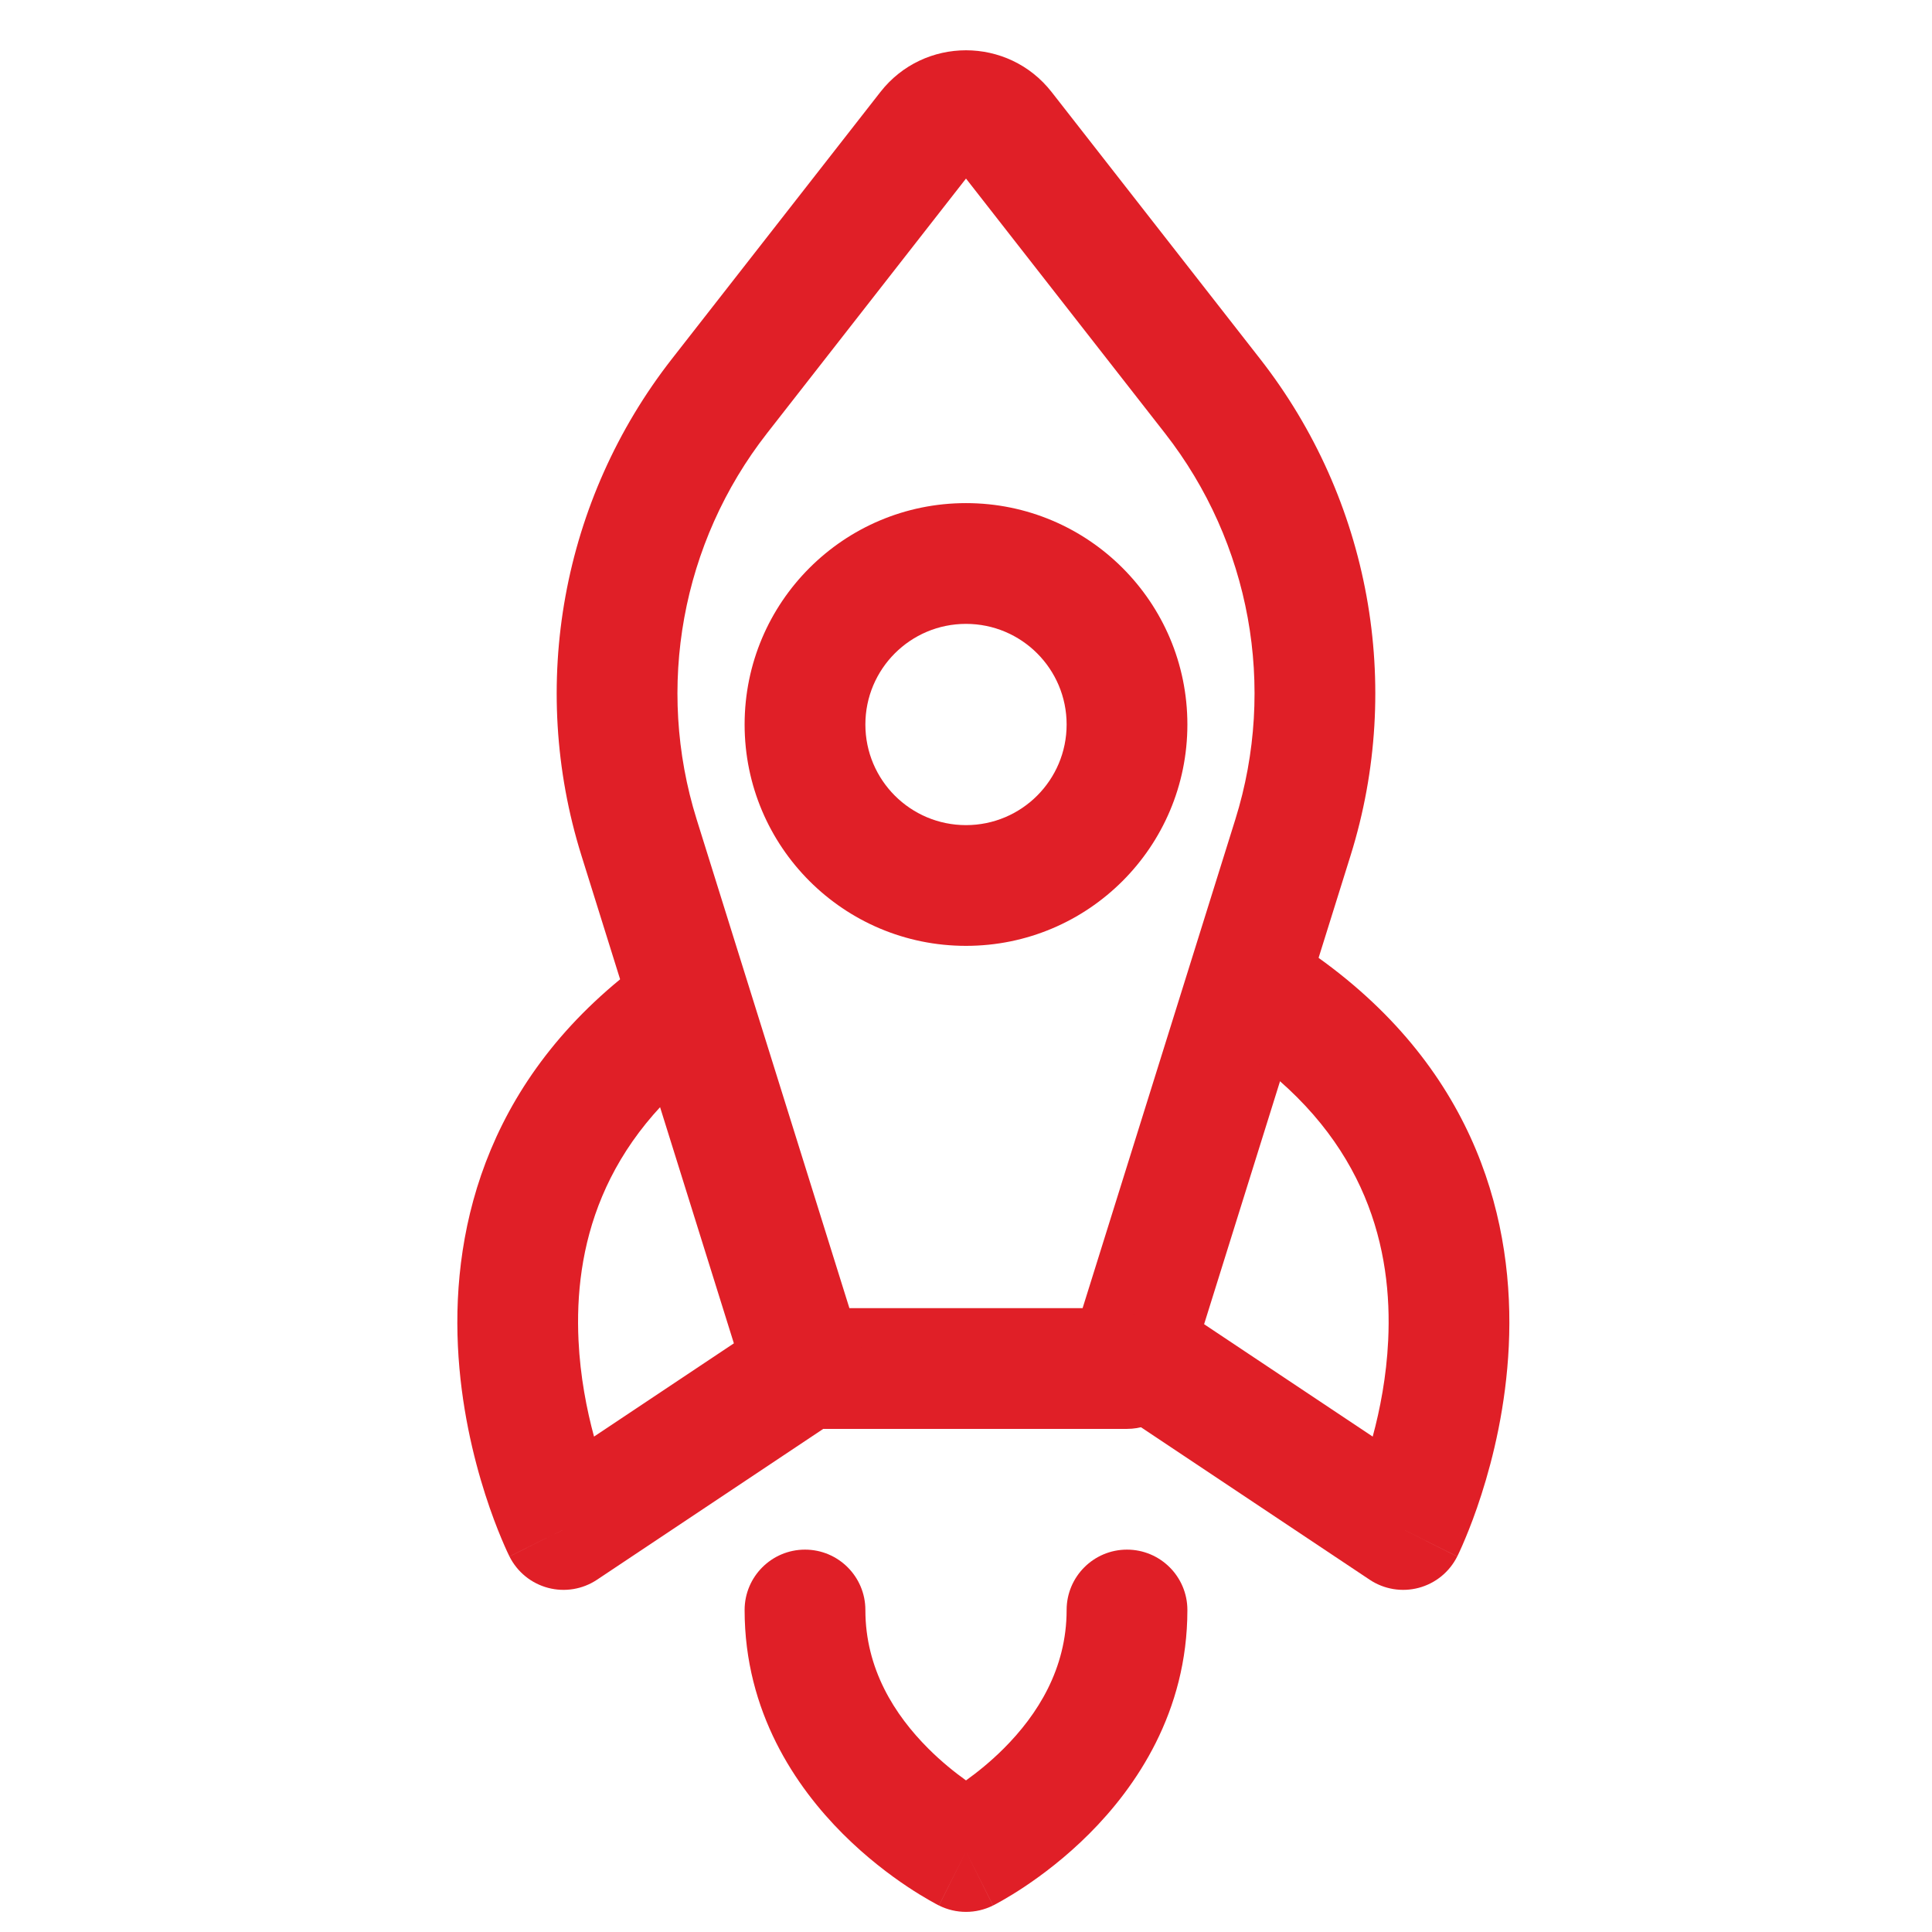
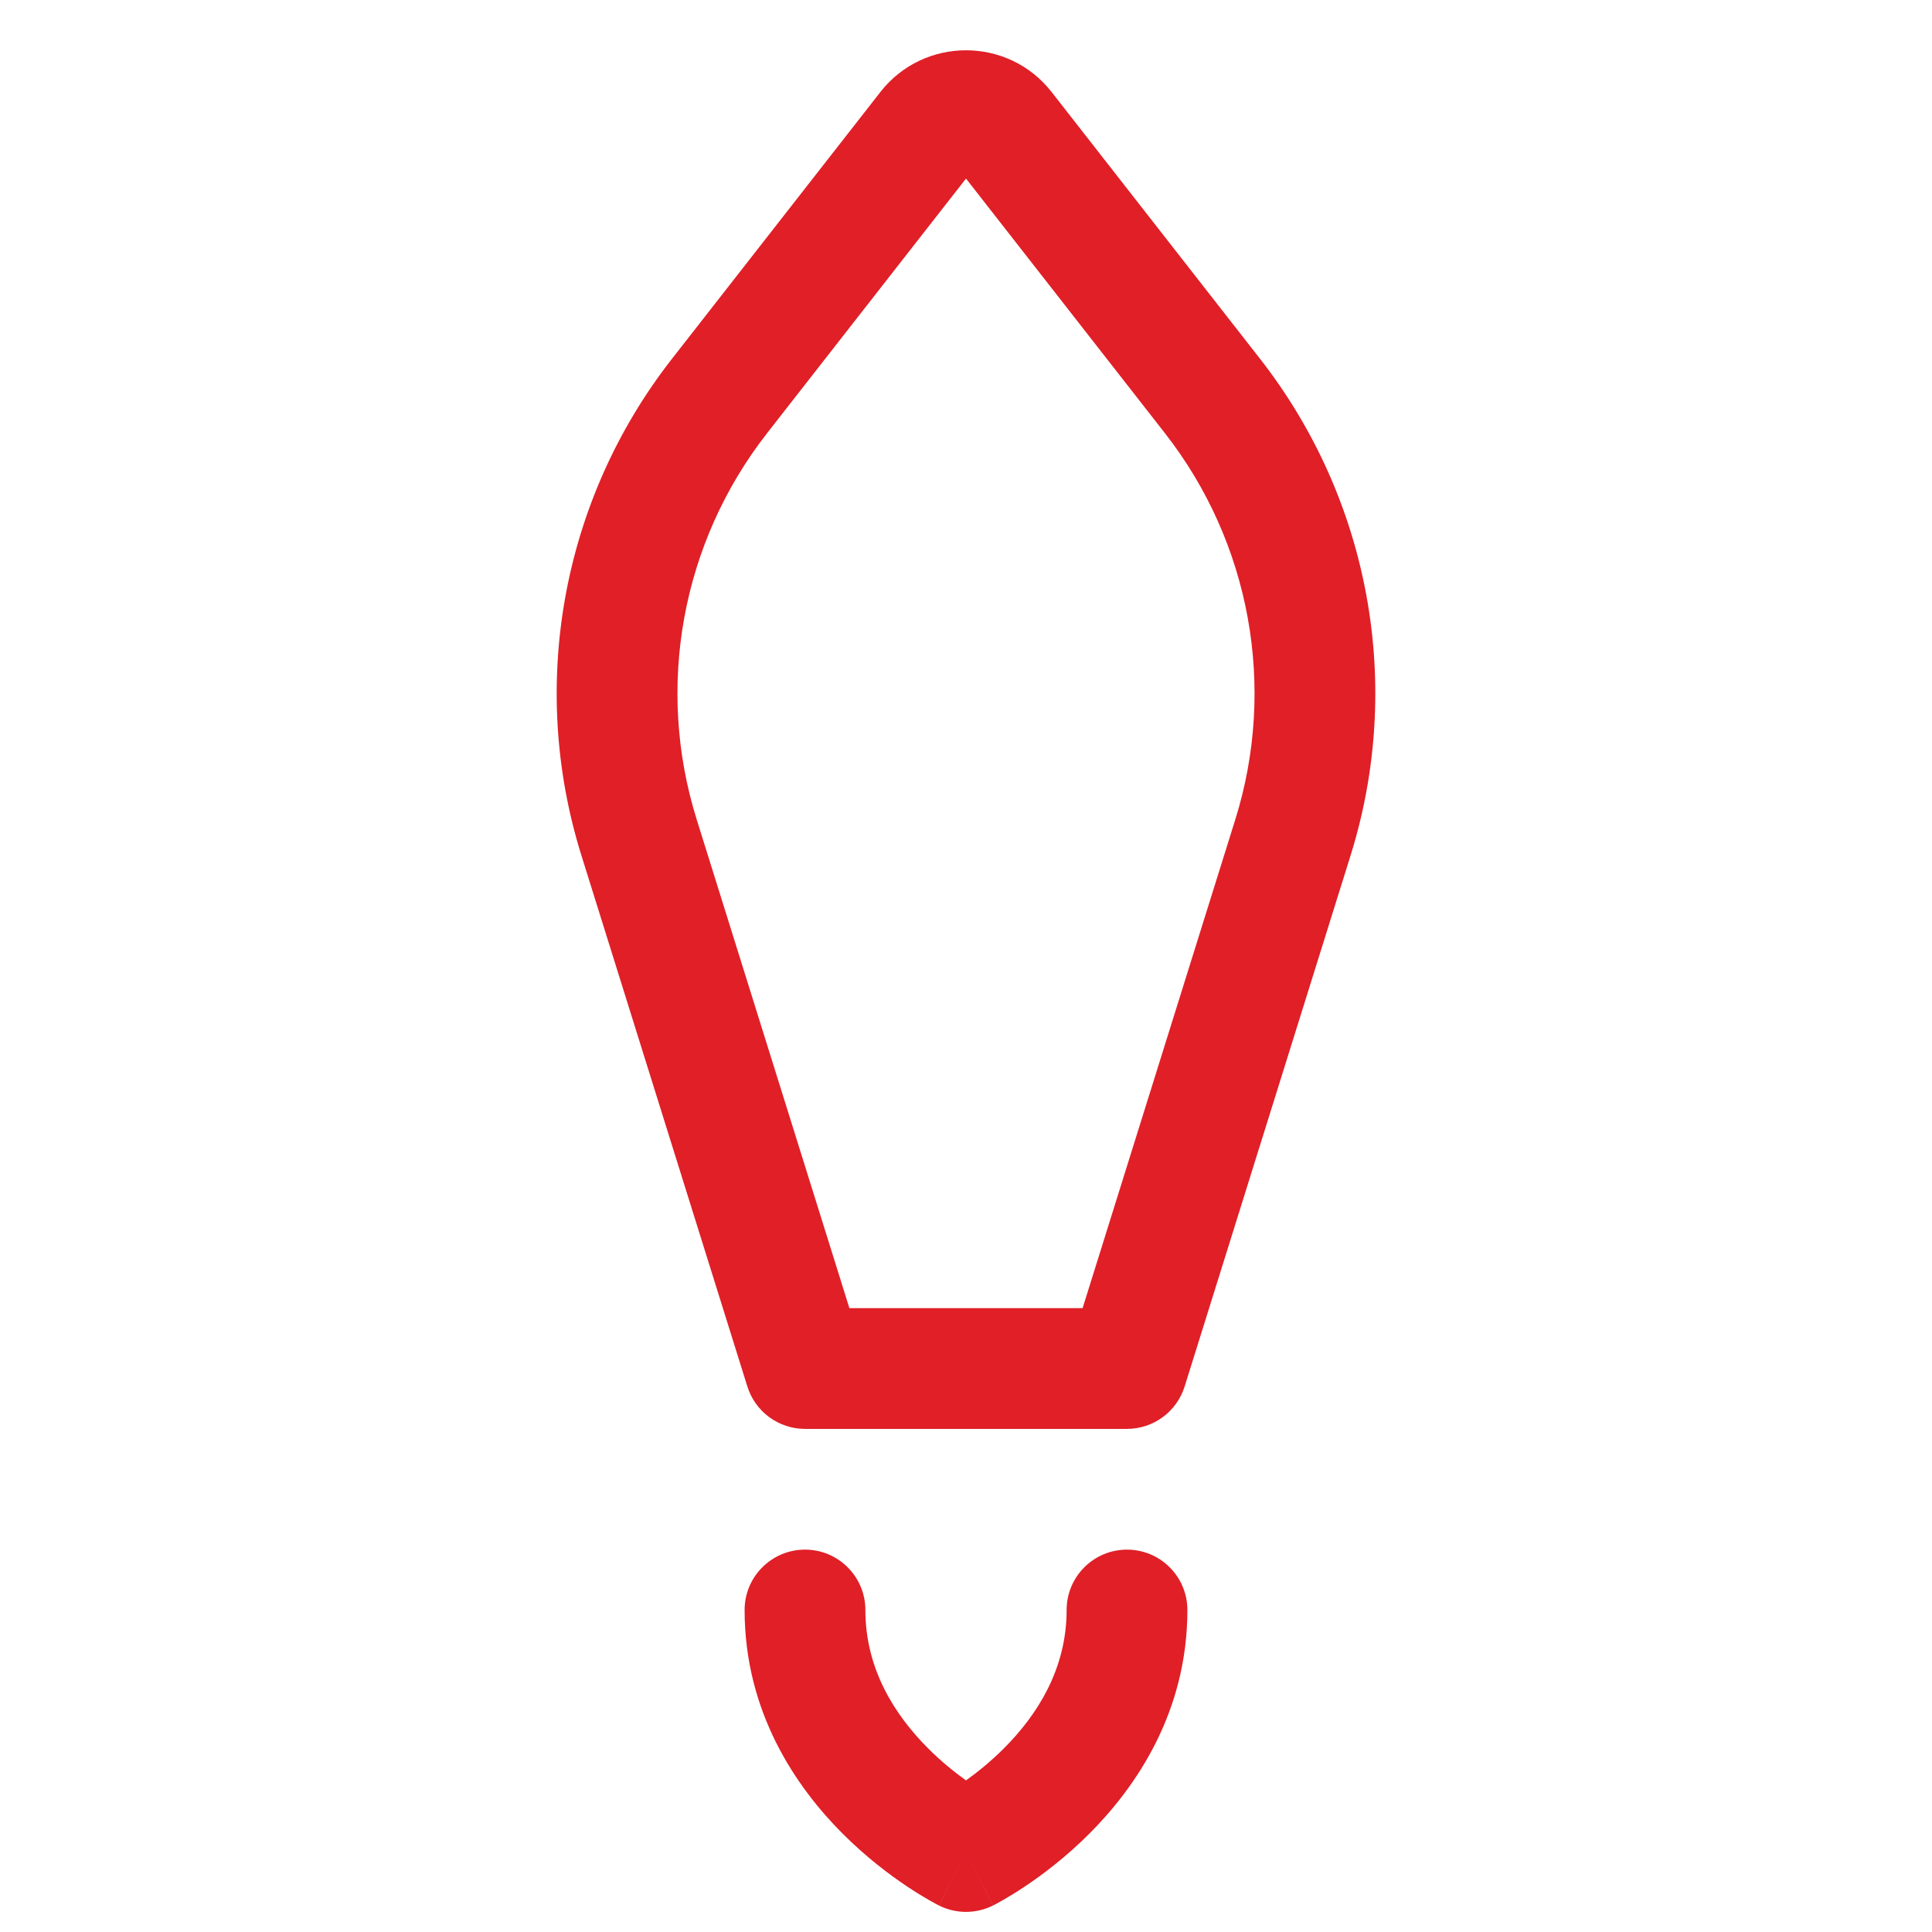
<svg xmlns="http://www.w3.org/2000/svg" width="73" height="73" viewBox="0 0 73 73" fill="none">
  <path fill-rule="evenodd" clip-rule="evenodd" d="M36.5 6.747L28.982 16.37C25.753 20.503 24.76 25.958 26.324 30.964L32.094 49.427L40.906 49.427L46.676 30.964C48.24 25.958 47.247 20.503 44.018 16.37L36.5 6.747ZM33.264 3.478C34.908 1.374 38.092 1.374 39.736 3.478L47.613 13.561C51.765 18.875 53.042 25.889 51.031 32.325L44.761 52.389C44.463 53.341 43.581 53.99 42.583 53.99L30.417 53.99C29.419 53.99 28.537 53.341 28.239 52.389L21.969 32.325C19.958 25.889 21.235 18.875 25.387 13.561L33.264 3.478Z" fill="#E01F27" />
  <path fill-rule="evenodd" clip-rule="evenodd" d="M35.48 71.999L36.5 69.958L37.52 71.999C36.878 72.32 36.122 72.32 35.48 71.999ZM36.5 67.272C36.075 66.968 35.571 66.564 35.071 66.064C33.799 64.792 32.698 63.057 32.698 60.833C32.698 59.574 31.677 58.552 30.417 58.552C29.157 58.552 28.135 59.574 28.135 60.833C28.135 64.694 30.076 67.521 31.845 69.29C32.736 70.181 33.621 70.844 34.284 71.286C34.617 71.508 34.9 71.678 35.107 71.796C35.21 71.856 35.295 71.902 35.358 71.936L35.436 71.977L35.462 71.99L35.472 71.995L35.476 71.997L35.478 71.998C35.479 71.998 35.48 71.999 36.5 69.958C37.52 71.999 37.521 71.998 37.522 71.998L37.524 71.997L37.528 71.995L37.538 71.99L37.564 71.977L37.642 71.936C37.705 71.902 37.79 71.856 37.893 71.796C38.1 71.678 38.383 71.508 38.716 71.286C39.379 70.844 40.264 70.181 41.155 69.29C42.924 67.521 44.865 64.694 44.865 60.833C44.865 59.574 43.843 58.552 42.583 58.552C41.323 58.552 40.302 59.574 40.302 60.833C40.302 63.057 39.201 64.792 37.929 66.064C37.429 66.564 36.925 66.968 36.5 67.272Z" fill="#E01F27" />
-   <path fill-rule="evenodd" clip-rule="evenodd" d="M19.251 58.812L21.292 57.792C19.251 58.812 19.251 58.811 19.25 58.81L19.249 58.807L19.246 58.802L19.239 58.788L19.219 58.745C19.202 58.711 19.181 58.666 19.154 58.609C19.102 58.495 19.031 58.335 18.947 58.135C18.779 57.735 18.56 57.169 18.335 56.468C17.889 55.076 17.409 53.115 17.302 50.866C17.084 46.297 18.429 40.521 24.528 36.164C25.553 35.432 26.978 35.67 27.71 36.695C28.443 37.72 28.205 39.145 27.18 39.877C22.634 43.125 21.697 47.234 21.859 50.649C21.924 52.014 22.169 53.263 22.445 54.281L29.151 49.81C30.2 49.111 31.616 49.395 32.315 50.443C33.014 51.491 32.73 52.907 31.682 53.606L22.557 59.69C22.013 60.053 21.338 60.164 20.706 59.996C20.074 59.828 19.544 59.397 19.251 58.812ZM23.333 56.773L23.335 56.777L23.334 56.775L23.333 56.773Z" fill="#E01F27" />
-   <path fill-rule="evenodd" clip-rule="evenodd" d="M55.06 58.812L53.02 57.792C55.06 58.812 55.061 58.811 55.061 58.81L55.062 58.807L55.065 58.802L55.072 58.788L55.093 58.745C55.109 58.711 55.131 58.666 55.157 58.609C55.21 58.495 55.281 58.335 55.364 58.135C55.532 57.735 55.752 57.169 55.976 56.468C56.423 55.076 56.902 53.115 57.009 50.866C57.227 46.297 55.883 40.521 49.783 36.164C48.758 35.432 47.333 35.67 46.601 36.695C45.869 37.72 46.106 39.145 47.131 39.877C51.678 43.125 52.615 47.234 52.452 50.649C52.387 52.014 52.143 53.263 51.867 54.281L45.16 49.81C44.112 49.111 42.696 49.395 41.997 50.443C41.298 51.491 41.581 52.907 42.629 53.606L51.754 59.69C52.299 60.053 52.973 60.164 53.605 59.996C54.238 59.828 54.767 59.397 55.06 58.812ZM50.978 56.773L50.977 56.777L50.978 56.775L50.978 56.773Z" fill="#E01F27" />
-   <path fill-rule="evenodd" clip-rule="evenodd" d="M36.5 23.573C38.6 23.573 40.302 25.275 40.302 27.375C40.302 29.475 38.6 31.177 36.5 31.177C34.4 31.177 32.698 29.475 32.698 27.375C32.698 25.275 34.4 23.573 36.5 23.573ZM44.865 27.375C44.865 22.755 41.12 19.01 36.5 19.01C31.88 19.01 28.135 22.755 28.135 27.375C28.135 31.995 31.88 35.739 36.5 35.739C41.12 35.739 44.865 31.995 44.865 27.375Z" fill="#E01F27" />
</svg>